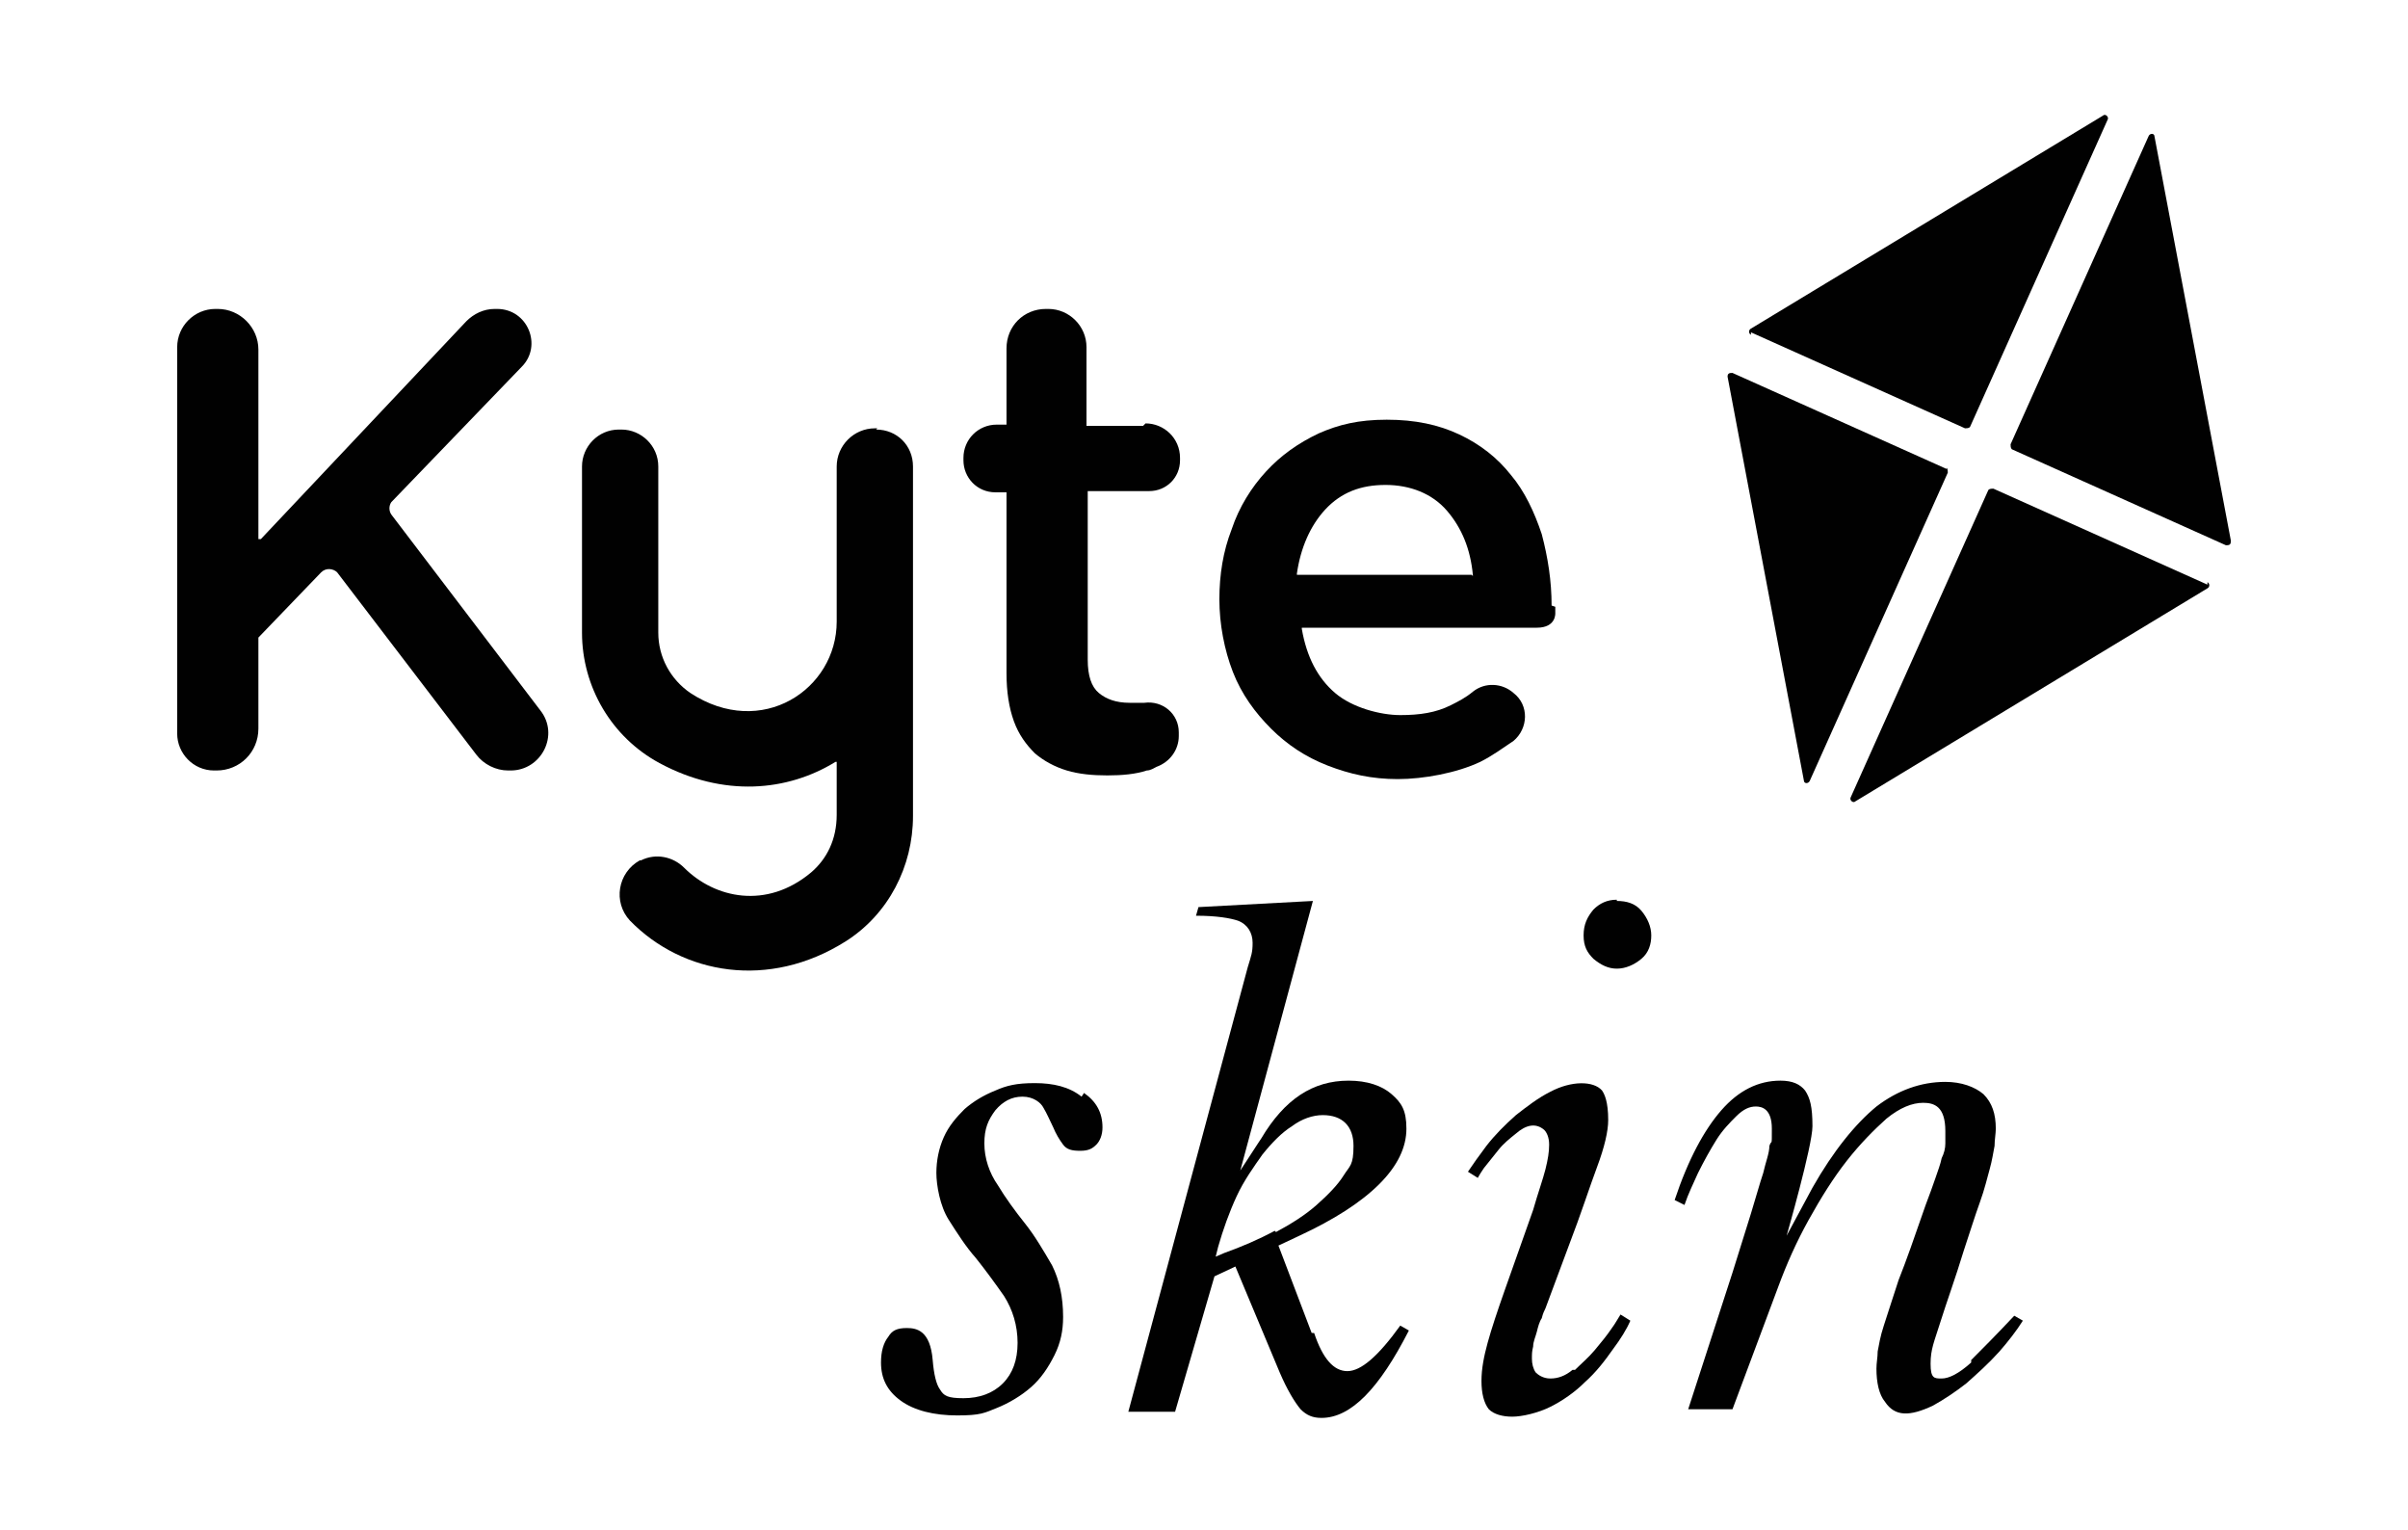
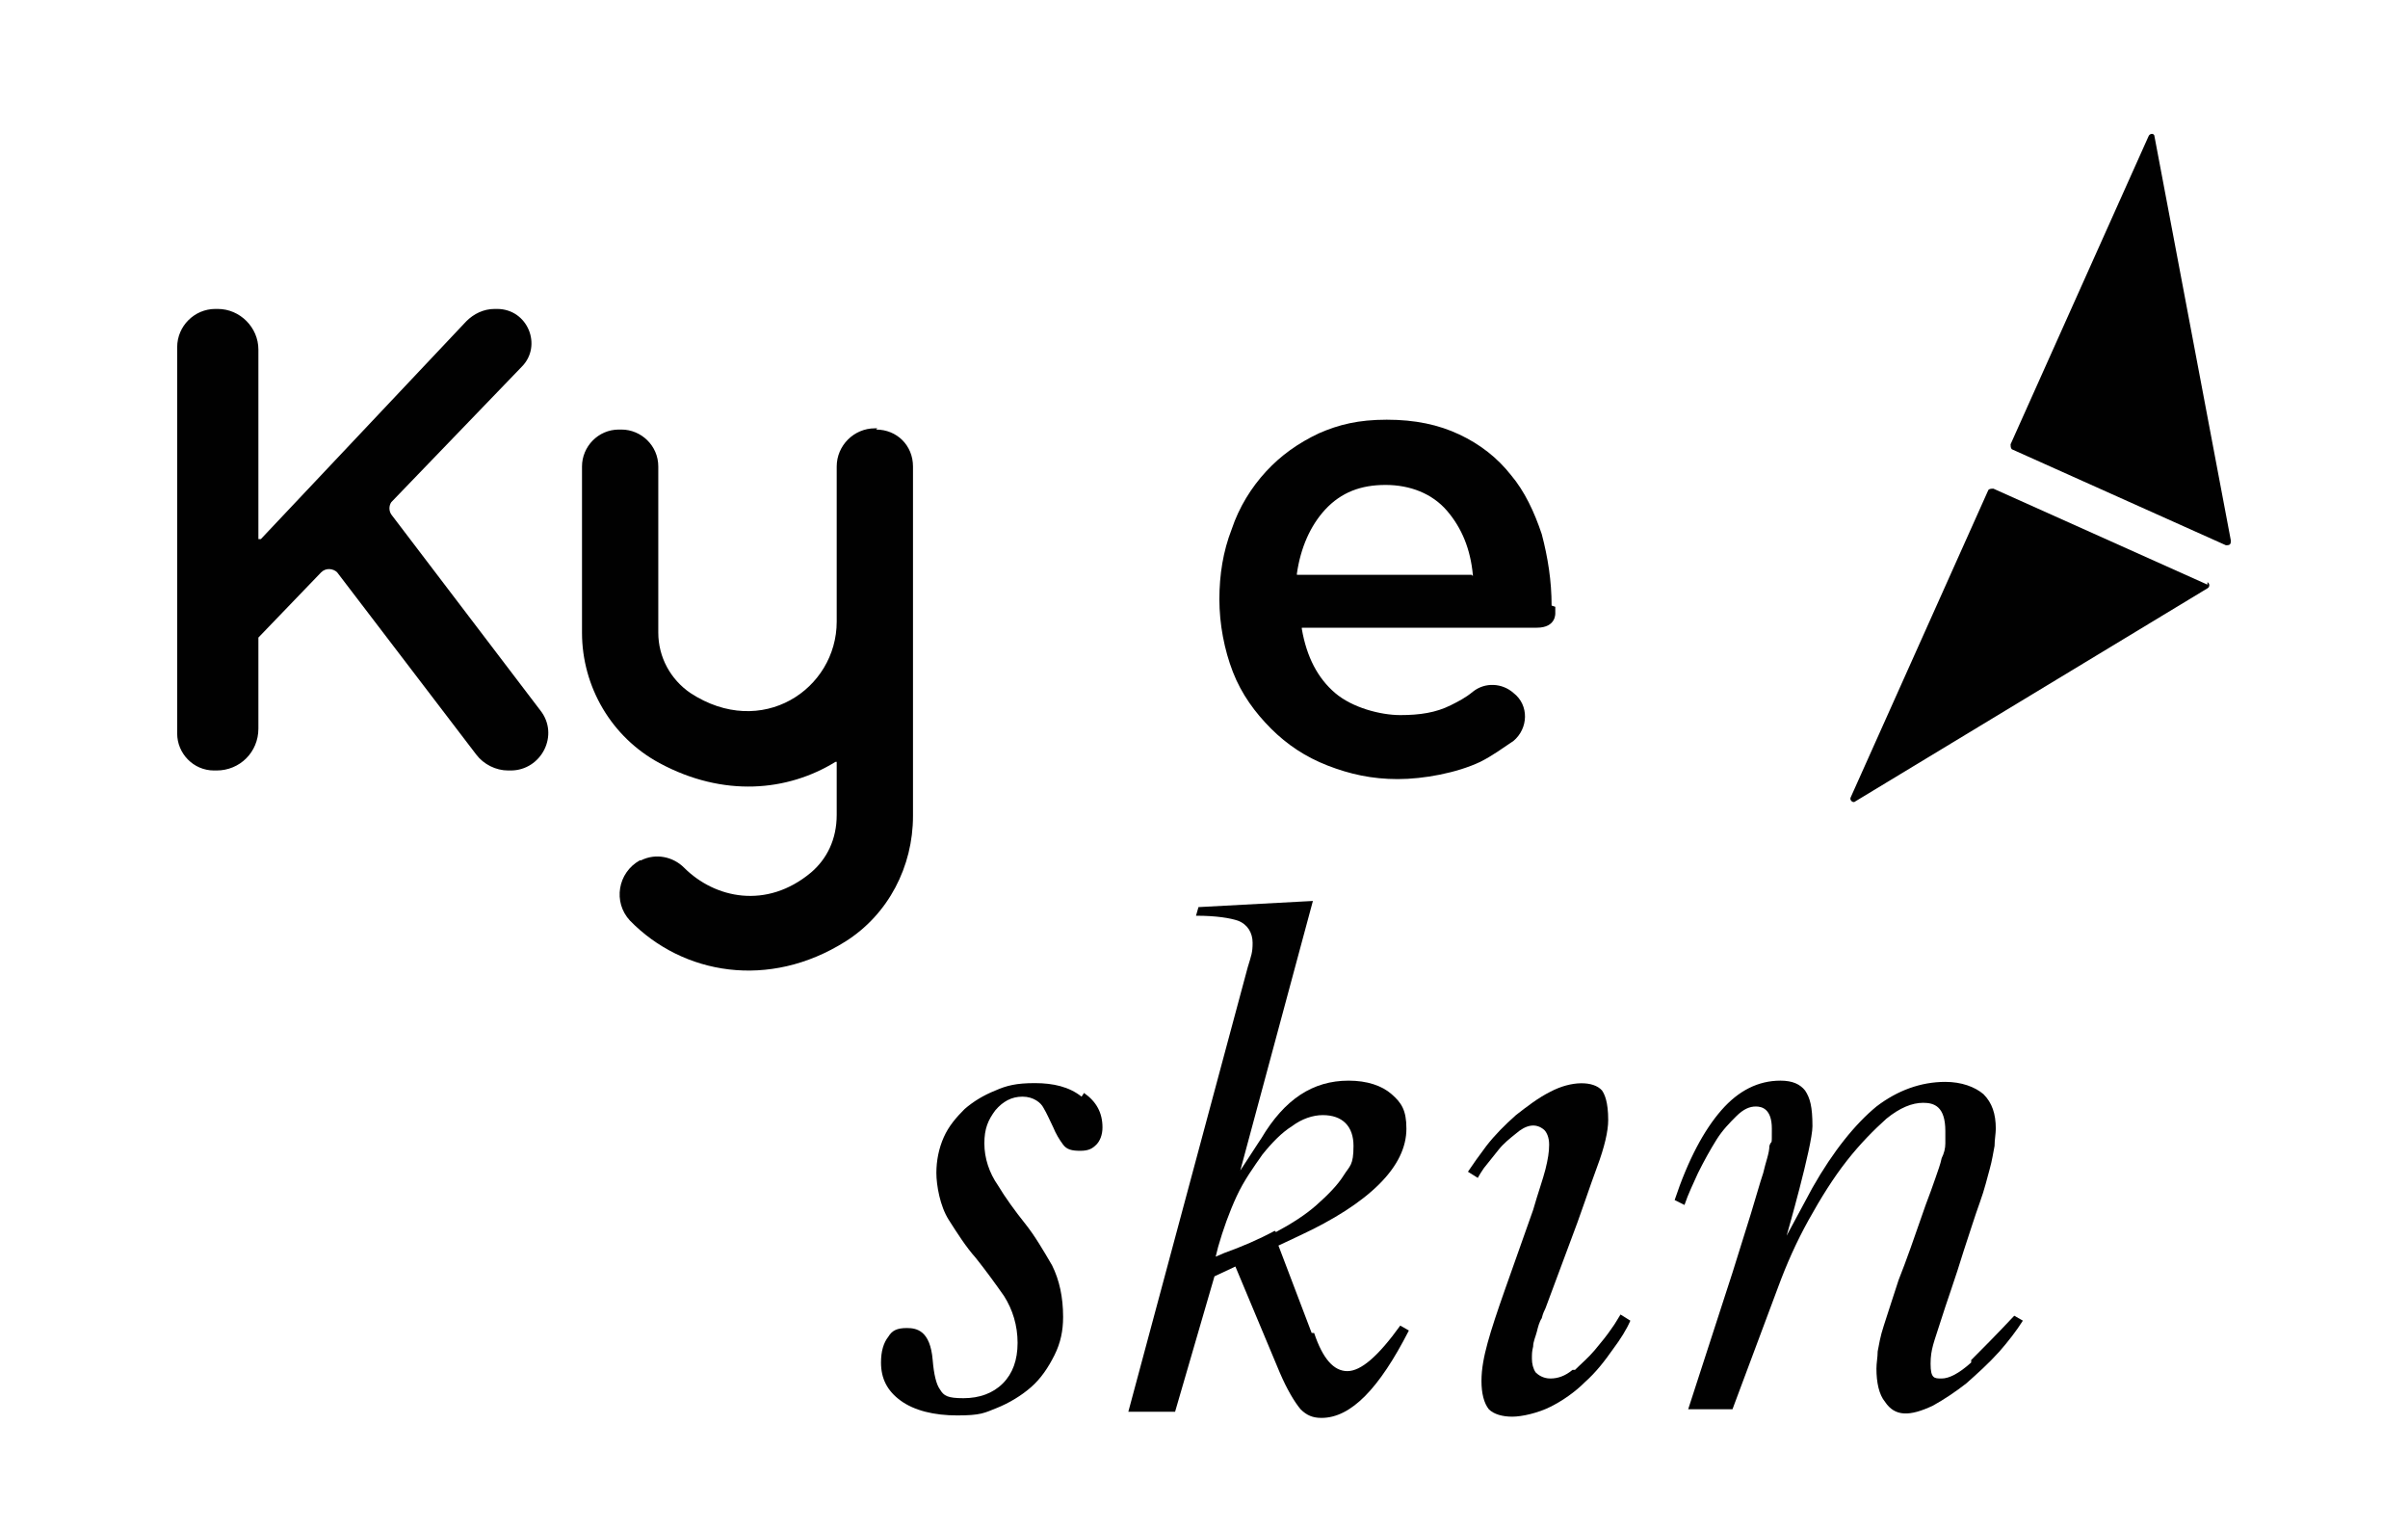
<svg xmlns="http://www.w3.org/2000/svg" viewBox="0 0 195.7 124.3" version="1.1" id="Layer_1">
  <defs>
    <style>
      .st0 {
        fill: #010101;
      }
    </style>
  </defs>
  <path d="M126.1,49.2c0-2-.3-3.9-.8-5.8-.6-1.8-1.4-3.5-2.5-4.8-1.1-1.4-2.5-2.5-4.2-3.3-1.7-.8-3.6-1.2-5.9-1.2s-3.9.4-5.5,1.1c-1.7.8-3.1,1.8-4.3,3.1-1.2,1.3-2.2,2.9-2.8,4.7-.7,1.8-1,3.7-1,5.7s.4,4.1,1.1,5.9c.7,1.8,1.8,3.3,3.1,4.6,1.3,1.3,2.8,2.3,4.6,3,1.8.7,3.6,1.1,5.7,1.1s4.8-.5,6.7-1.4c1-.5,1.8-1.1,2.7-1.7,1.2-1,1.3-2.9,0-3.9-.9-.8-2.3-.9-3.3-.1-.6.5-1.2.8-1.8,1.1-1.2.6-2.5.8-4.1.8s-3.9-.6-5.3-1.8c-1.4-1.2-2.3-2.9-2.7-5.2,0,0,0-.1,0-.1h19.1c1.6,0,1.5-1.2,1.5-1.2,0-.3,0-.2,0-.5ZM119.6,46.7h-14.2c0,0,0,0,0-.1.3-2.1,1.1-3.9,2.3-5.2,1.3-1.4,2.9-2,4.9-2s3.8.7,5,2.1c1.2,1.4,1.9,3.1,2.1,5.2,0,0,0,.1,0,.1Z" class="st0" />
  <path d="M31.8,41.8c-.2-.3-.2-.7,0-1l10.6-11c1.7-1.7.5-4.7-2-4.7h-.2c-.9,0-1.7.4-2.3,1l-16.7,17.7c0,0-.2,0-.2,0v-15.4c0-1.8-1.5-3.3-3.3-3.3h-.2c-1.7,0-3.1,1.4-3.1,3.1v31.4c0,1.6,1.3,3,3,3h.2c1.9,0,3.4-1.5,3.4-3.4v-7.4s0,0,0,0l5.1-5.3c.4-.4,1-.3,1.3,0l11.3,14.8c.6.8,1.6,1.3,2.6,1.3h.2c2.5,0,4-2.9,2.4-4.9l-12.1-15.9Z" class="st0" />
  <path d="M71.3,34.8h-.2c-1.7,0-3.1,1.4-3.1,3.1v12.6c0,5.5-6.1,9.6-11.9,5.8-1.6-1.1-2.6-2.9-2.6-4.9v-13.5c0-1.7-1.4-3-3-3h-.2c-1.7,0-3,1.4-3,3v13.5c0,4.4,2.4,8.5,6.3,10.6,5.2,2.8,10.4,2.3,14.3-.1,0,0,.1,0,.1,0v4.3c0,2-.8,3.6-2.1,4.7-3.6,3-7.8,2.1-10.3-.4-.9-.9-2.3-1.2-3.5-.6h-.1c-1.8,1-2.2,3.4-.8,4.9,4.3,4.4,11.3,5.6,17.5,1.7,3.5-2.2,5.5-6.1,5.5-10.2v-28.4c0-1.7-1.3-3-3-3Z" class="st0" />
-   <path d="M92.9,34.6h-4.6c0,0,0,0,0,0v-6.4c0-1.7-1.4-3.1-3.1-3.1h-.2c-1.8,0-3.2,1.4-3.2,3.2v6.2c0,0,0,0,0,0h-.8c-1.5,0-2.7,1.2-2.7,2.7v.2c0,1.4,1.1,2.6,2.6,2.6h.9c0,0,0,0,0,0v14.7c0,1.5.2,2.8.6,3.9.4,1.1,1,1.9,1.7,2.6.7.6,1.6,1.1,2.6,1.4,1,.3,2.1.4,3.3.4s2.3-.1,3.2-.4c.3,0,.6-.2.8-.3,1.1-.4,1.8-1.4,1.8-2.5v-.3c0-1.5-1.3-2.6-2.8-2.4-.4,0-.8,0-1.2,0-1.1,0-1.9-.3-2.5-.8-.6-.5-.9-1.4-.9-2.7v-13.7c0,0,0,0,0,0h5c1.4,0,2.5-1.1,2.5-2.5v-.2c0-1.6-1.3-2.8-2.8-2.8Z" class="st0" />
  <g>
-     <path d="M142.3,27l17.4,7.8c.1,0,.3,0,.4-.1l11.2-25c.1-.2-.2-.5-.4-.3l-28.6,17.3c-.2.1-.2.4,0,.5Z" class="st0" />
    <path d="M179.4,47.5l-17.4-7.8c-.1,0-.3,0-.4.1l-11.2,25c-.1.2.2.5.4.3l28.6-17.3c.2-.1.2-.4,0-.5Z" class="st0" />
    <path d="M181.3,43.9l-6.2-32.8c0-.3-.4-.3-.5,0l-11.2,25c0,.1,0,.3.1.4l17.4,7.8c.2,0,.4,0,.4-.3Z" class="st0" />
-     <path d="M158.2,38.1l-17.4-7.8c-.2,0-.4,0-.4.3l6.2,32.8c0,.3.4.3.5,0l11.2-25c0-.1,0-.3-.1-.4Z" class="st0" />
  </g>
  <g>
    <path d="M87.9,89.1c-1-.8-2.3-1.1-3.8-1.1s-2.3.2-3.2.6c-1,.4-1.8.9-2.5,1.5-.7.7-1.3,1.4-1.7,2.3-.4.9-.6,1.9-.6,2.9s.3,2.7,1,3.8c.7,1.1,1.4,2.2,2.2,3.1.8,1,1.6,2.1,2.3,3.1.7,1.1,1.1,2.4,1.1,3.8s-.4,2.5-1.2,3.3c-.8.8-1.9,1.2-3.2,1.2s-1.6-.2-1.9-.7c-.3-.4-.5-1.2-.6-2.4-.2-2.4-1.3-2.6-2.1-2.6s-1.2.2-1.5.7c-.4.5-.6,1.2-.6,2.1,0,1.3.5,2.3,1.6,3.1,1.1.8,2.7,1.2,4.6,1.2s2.2-.2,3.2-.6c1-.4,2-1,2.8-1.7.8-.7,1.4-1.6,1.9-2.6.5-1,.7-2,.7-3.1,0-1.6-.3-3-.9-4.2-.7-1.2-1.4-2.4-2.2-3.4-.8-1-1.6-2.1-2.2-3.1-.7-1-1.1-2.2-1.1-3.4s.3-1.9.9-2.7c.6-.7,1.3-1.1,2.2-1.1s1.5.5,1.7.9c.3.5.5,1,.8,1.6.2.5.5,1,.8,1.4.3.4.7.5,1.4.5s1-.2,1.3-.5c.3-.3.5-.8.5-1.4,0-1.2-.5-2.1-1.5-2.8Z" class="st0" />
    <path d="M106.6,108.3l-2.7-7.1,1.7-.8c2.8-1.3,5-2.7,6.5-4.2,1.5-1.5,2.2-3,2.2-4.5s-.4-2.1-1.2-2.8c-.8-.7-2-1.1-3.5-1.1-2.9,0-5.2,1.5-7.1,4.7l-.2.3-1.5,2.3,5.9-21.9-9.3.5-.2.7c1.7,0,2.8.2,3.4.4.8.3,1.2,1,1.2,1.8s-.1,1-.4,2l-9.7,36.1h3.8l3.2-11,1.7-.8,3.6,8.6c.6,1.4,1.2,2.4,1.7,3,.5.5,1,.7,1.7.7,2.4,0,4.7-2.4,7.1-7.1l-.7-.4c-1.8,2.5-3.2,3.7-4.3,3.7s-2-1-2.7-3.1ZM103.6,100c-1.3.7-2.7,1.3-4.1,1.8l-.7.3.2-.8c.4-1.4.9-2.8,1.5-4.1.6-1.3,1.4-2.4,2.1-3.4.8-1,1.6-1.8,2.4-2.3.8-.6,1.7-.9,2.5-.9,1.6,0,2.5.9,2.5,2.5s-.3,1.6-.8,2.4c-.5.8-1.3,1.6-2.2,2.4-.9.8-2,1.5-3.3,2.2Z" class="st0" />
-     <path d="M131.4,73.1c-.8,0-1.4.3-1.9.8-.5.6-.8,1.2-.8,2.1s.3,1.4.8,1.9c.6.5,1.2.8,1.9.8s1.4-.3,2-.8c.6-.5.8-1.2.8-1.9s-.3-1.4-.8-2c-.5-.6-1.2-.8-2-.8Z" class="st0" />
    <path d="M127.8,111.3c-.6.5-1.2.7-1.8.7s-1-.3-1.2-.5c-.2-.3-.3-.7-.3-1.1s0-.6.1-1c0-.4.2-.8.3-1.2.1-.4.2-.8.4-1.1.1-.4.2-.6.3-.8l1.9-5.1c1-2.6,1.7-4.8,2.3-6.4.6-1.6.9-2.9.9-3.8,0-1.5-.3-2.1-.5-2.4-.7-.8-2.5-.8-4.2.1-1,.5-1.9,1.2-2.8,1.9-.9.8-1.7,1.6-2.4,2.5-.6.8-1.1,1.5-1.5,2.1l.8.5c.1-.2.3-.5.5-.8.4-.5.8-1,1.2-1.5.4-.5.9-.9,1.4-1.3.8-.7,1.6-.9,2.3-.3.2.2.4.6.4,1.2s-.1,1.2-.3,2c-.2.8-.6,1.9-1,3.3l-2.3,6.5c-.6,1.7-1.1,3.2-1.4,4.3-.3,1.1-.5,2.1-.5,3.1s.2,1.8.6,2.3c.4.4,1.1.6,1.9.6s2.1-.3,3.1-.8c1-.5,2-1.2,2.8-2,.9-.8,1.6-1.7,2.3-2.7.6-.8,1.1-1.6,1.4-2.3l-.8-.5c-.2.3-.4.7-.7,1.1-.4.6-.9,1.2-1.4,1.8-.5.6-1.1,1.1-1.6,1.6Z" class="st0" />
    <path d="M160.2,110.7c-1,.9-1.8,1.3-2.4,1.3s-.9,0-.9-1.2.3-1.8.8-3.4c.5-1.6,1.2-3.5,1.9-5.8.5-1.5.9-2.8,1.3-3.9.4-1.1.6-2,.8-2.7s.3-1.4.4-1.9c0-.5.1-1,.1-1.4,0-1.2-.3-2.1-1-2.8-.7-.6-1.8-1-3.1-1-2,0-3.9.7-5.6,2-1.7,1.4-3.5,3.6-5.2,6.6l-2.1,3.9s2.1-7.3,2.1-8.9-.2-2.3-.6-2.9c-.4-.5-1-.8-2-.8-1.8,0-3.4.8-4.8,2.4-1.4,1.6-2.7,4-3.8,7.3l.8.4c.3-.9.7-1.7,1.1-2.6.5-1,1-1.9,1.5-2.7.5-.8,1.1-1.4,1.6-1.9.6-.6,1.1-.8,1.6-.8s1.3.2,1.3,1.8,0,.8-.2,1.4c0,.6-.3,1.3-.5,2.2-.3.9-.6,2-1,3.3-.4,1.3-.9,2.9-1.5,4.8l-3.6,11.1h3.6l3.7-9.9c.7-1.9,1.5-3.7,2.5-5.5,1-1.8,2-3.4,3.1-4.8,1.1-1.4,2.2-2.5,3.2-3.4,1.1-.9,2.1-1.3,3-1.3s1.8.3,1.8,2.3,0,.7,0,1c0,.4-.1.8-.3,1.2-.1.5-.3,1-.5,1.6-.2.6-.5,1.4-.8,2.2-.9,2.6-1.6,4.6-2.2,6.1-.5,1.5-.9,2.8-1.2,3.7-.3.9-.4,1.6-.5,2.1,0,.5-.1.9-.1,1.4,0,1.1.2,2.1.7,2.7.8,1.2,2,1.2,3.9.3.9-.5,1.8-1.1,2.7-1.8.9-.8,1.8-1.6,2.7-2.6.7-.8,1.4-1.7,1.9-2.5l-.7-.4c-1.5,1.6-2.7,2.8-3.5,3.6Z" class="st0" />
  </g>
</svg>